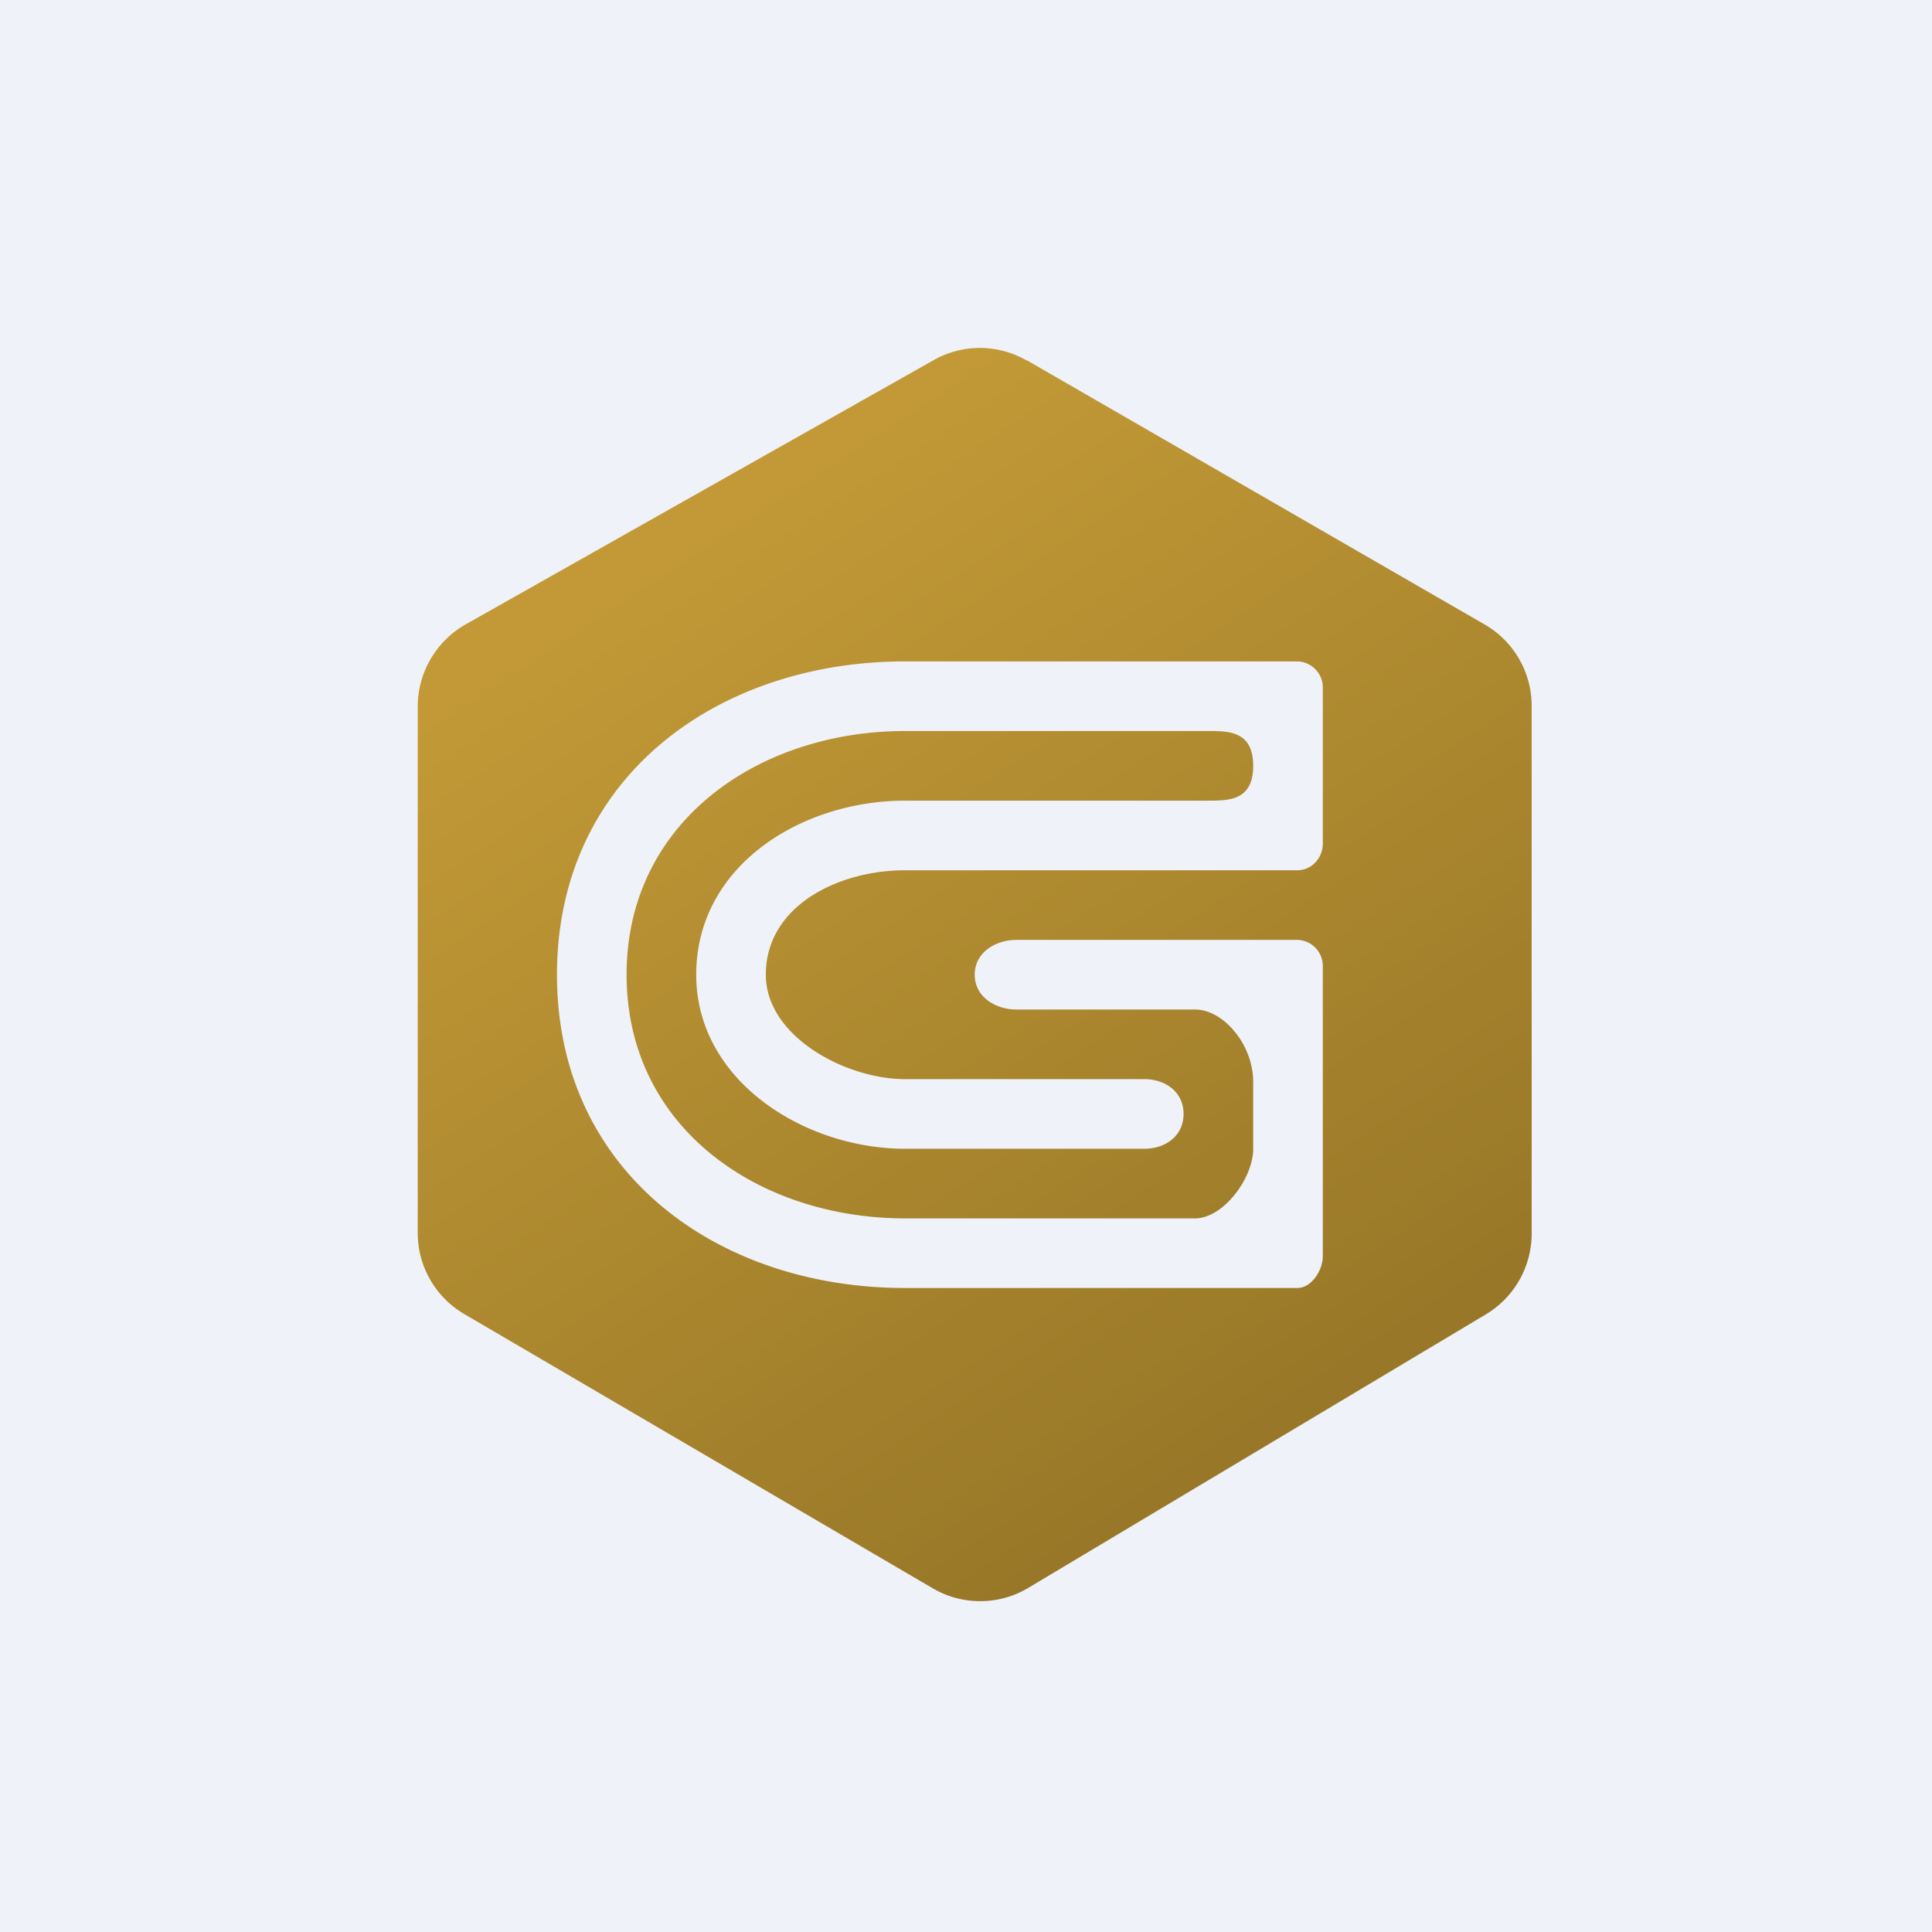
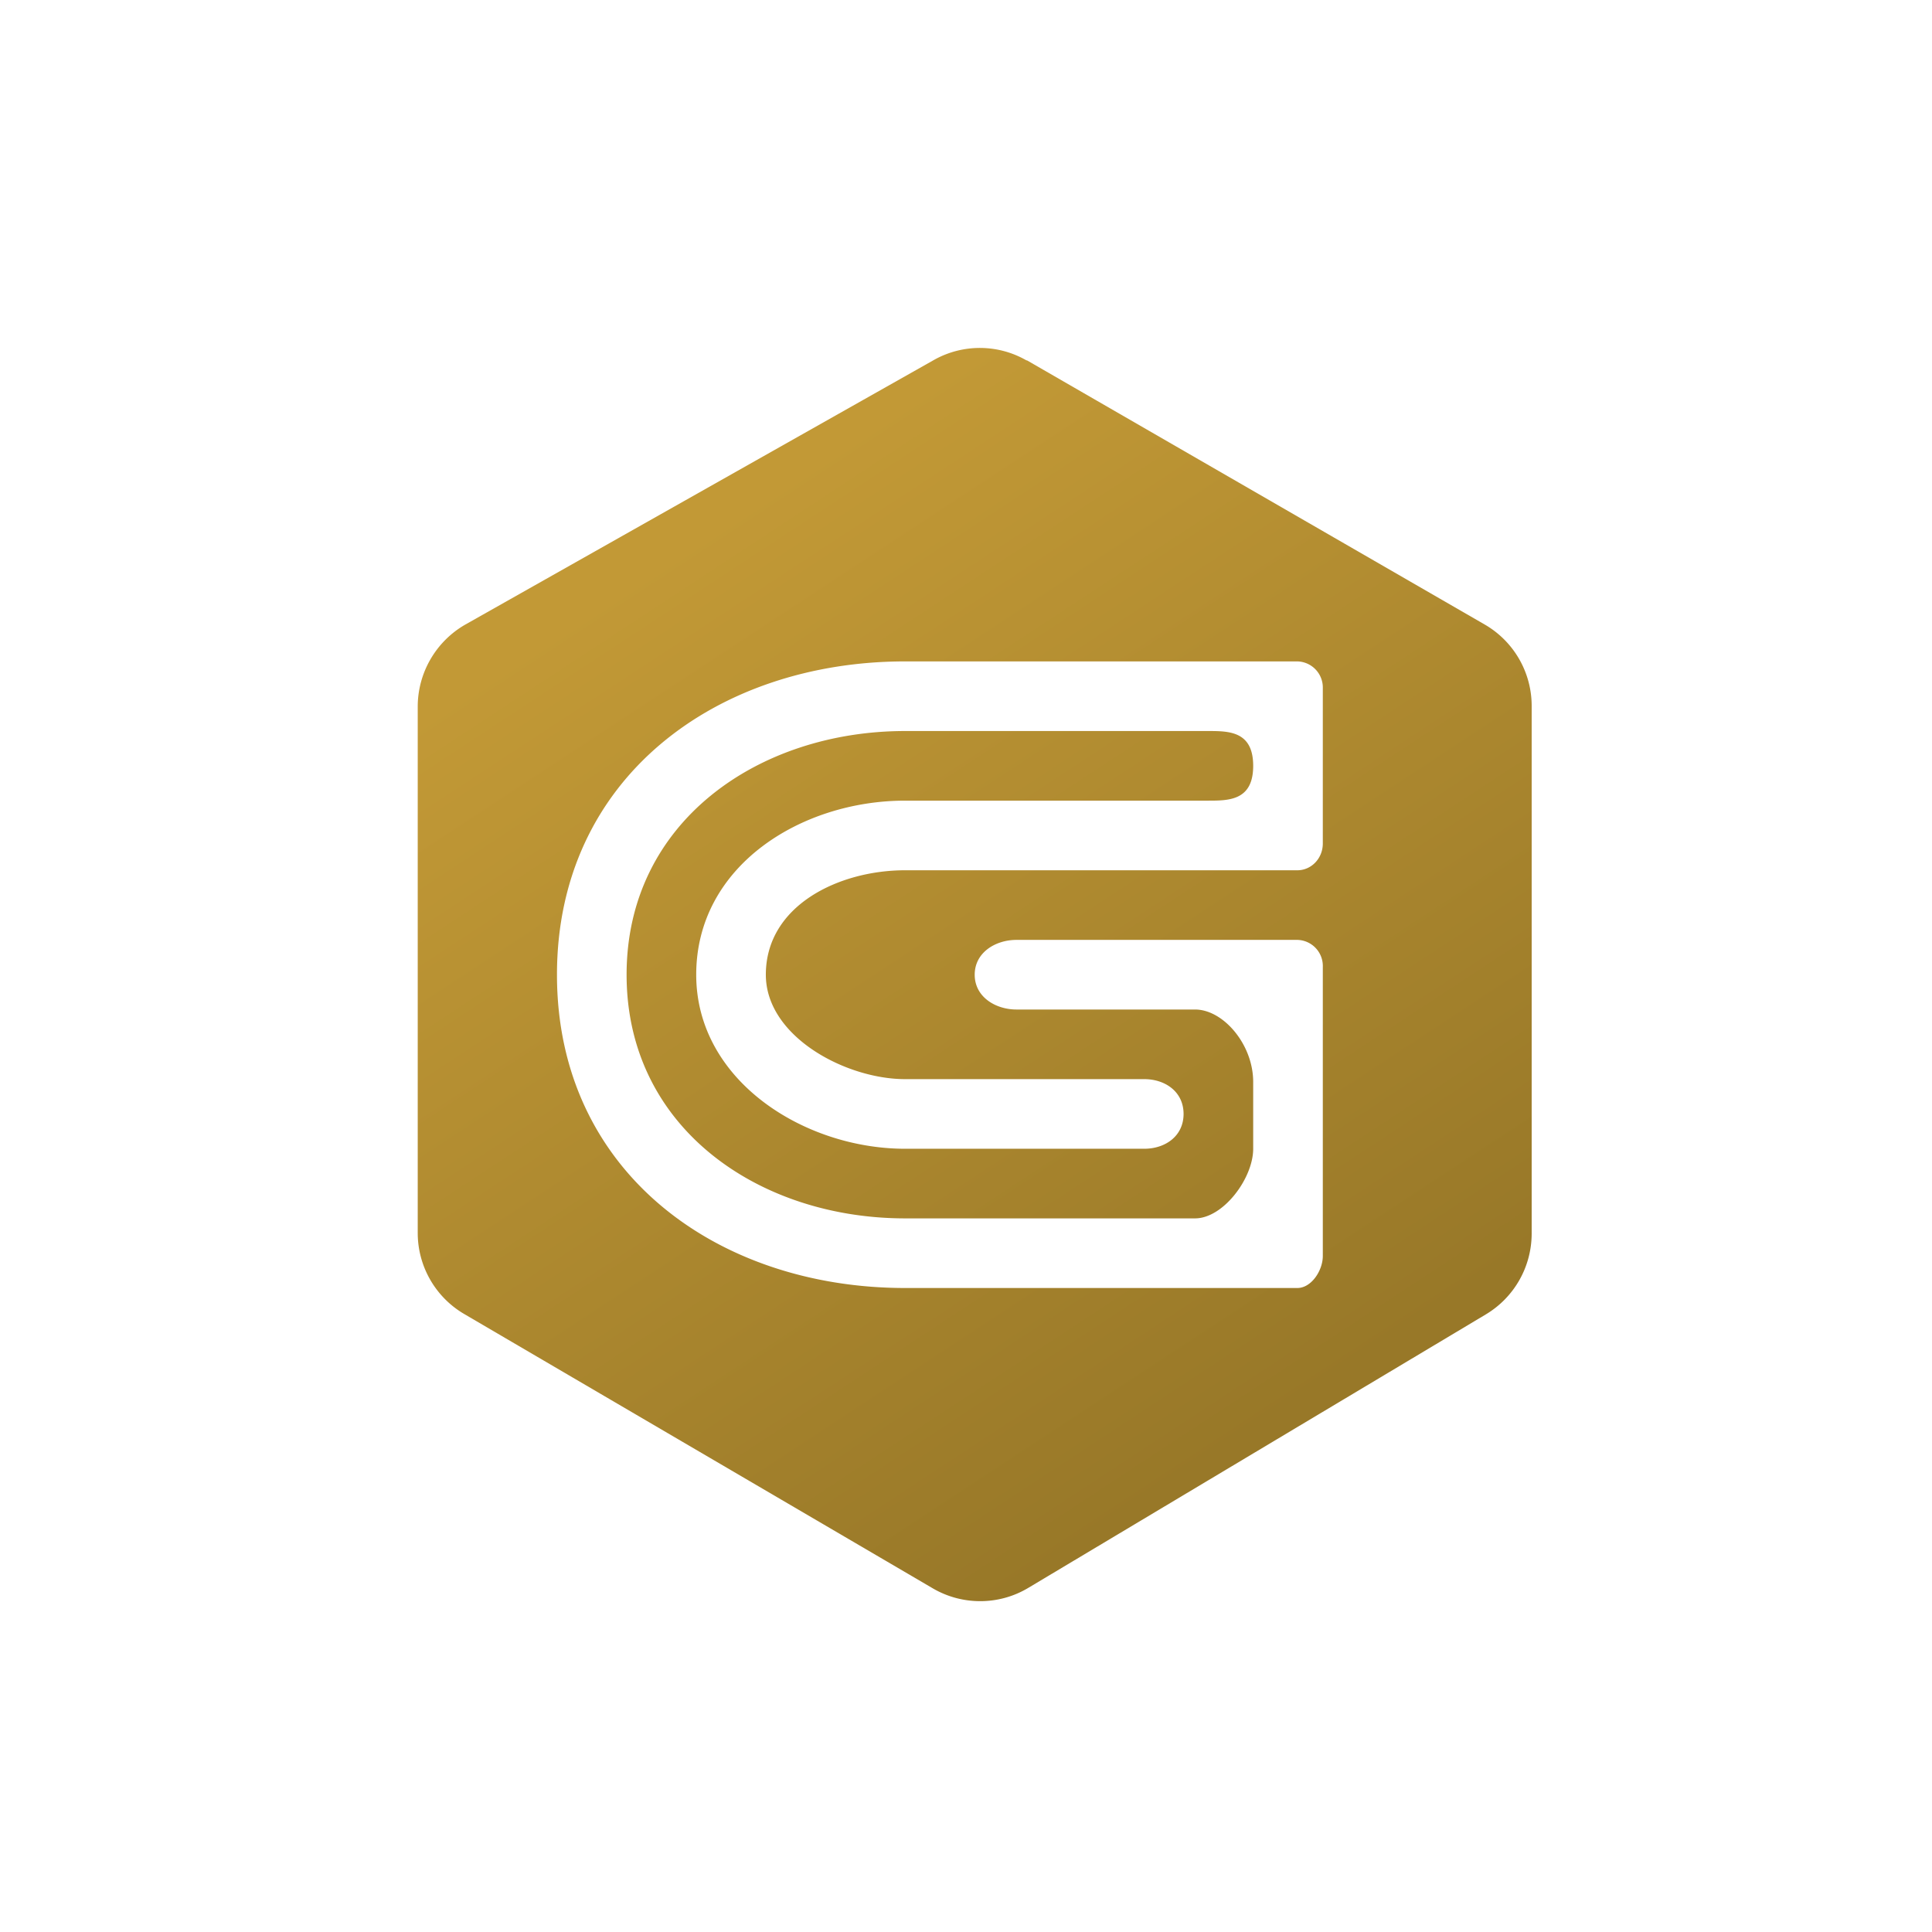
<svg xmlns="http://www.w3.org/2000/svg" viewBox="0 0 55.5 55.5">
-   <path d="M 0,0 H 55.5 V 55.5 H 0 Z" fill="rgb(239, 242, 248)" />
  <path d="M 29.49,10.345 L 42.65,17.94 A 2.7,2.7 0 0,1 44,20.28 V 35.43 C 44,36.39 43.5,37.27 42.68,37.76 L 29.53,45.62 C 28.69,46.12 27.64,46.12 26.8,45.63 L 13.34,37.75 A 2.7,2.7 0 0,1 12,35.42 V 20.3 C 12,19.32 12.53,18.42 13.37,17.94 L 26.83,10.34 A 2.69,2.69 0 0,1 29.5,10.36 Z M 37.27,19 H 26 C 20.6,19 16,22.34 16,28 C 16,33.66 20.6,37 26,37 H 37.27 C 37.67,37 38,36.5 38,36.08 V 27.78 A 0.75,0.75 0 0,0 37.27,27 H 29.2 C 28.6,27 28,27.36 28,28 S 28.6,29 29.2,29 H 34.33 C 35.14,29 36,30 36,31.08 V 33 C 36,33.85 35.14,35 34.33,35 H 26 C 21.8,35 18,32.4 18,28 S 21.8,21 26,21 H 34.7 C 35.3,21 36,21 36,22 S 35.3,23 34.7,23 H 26 C 23.02,23 20,24.87 20,28 C 20,31.04 23.1,33 26,33 H 32.87 C 33.47,33 34,32.64 34,32 S 33.47,31 32.87,31 H 26 C 24.3,31 22,29.78 22,28 C 22,26.01 24.1,25 26,25 H 37.27 C 37.67,25 38,24.66 38,24.23 V 19.77 A 0.75,0.75 0 0,0 37.27,19 Z" fill="url(#a)" />
  <defs>
    <linearGradient id="a" x1="19" x2="35.67" y1="16.04" y2="41.42" gradientUnits="userSpaceOnUse">
      <stop stop-color="rgb(194, 153, 54)" offset="0" />
      <stop stop-color="rgb(152, 120, 40)" offset="1" />
    </linearGradient>
  </defs>
</svg>